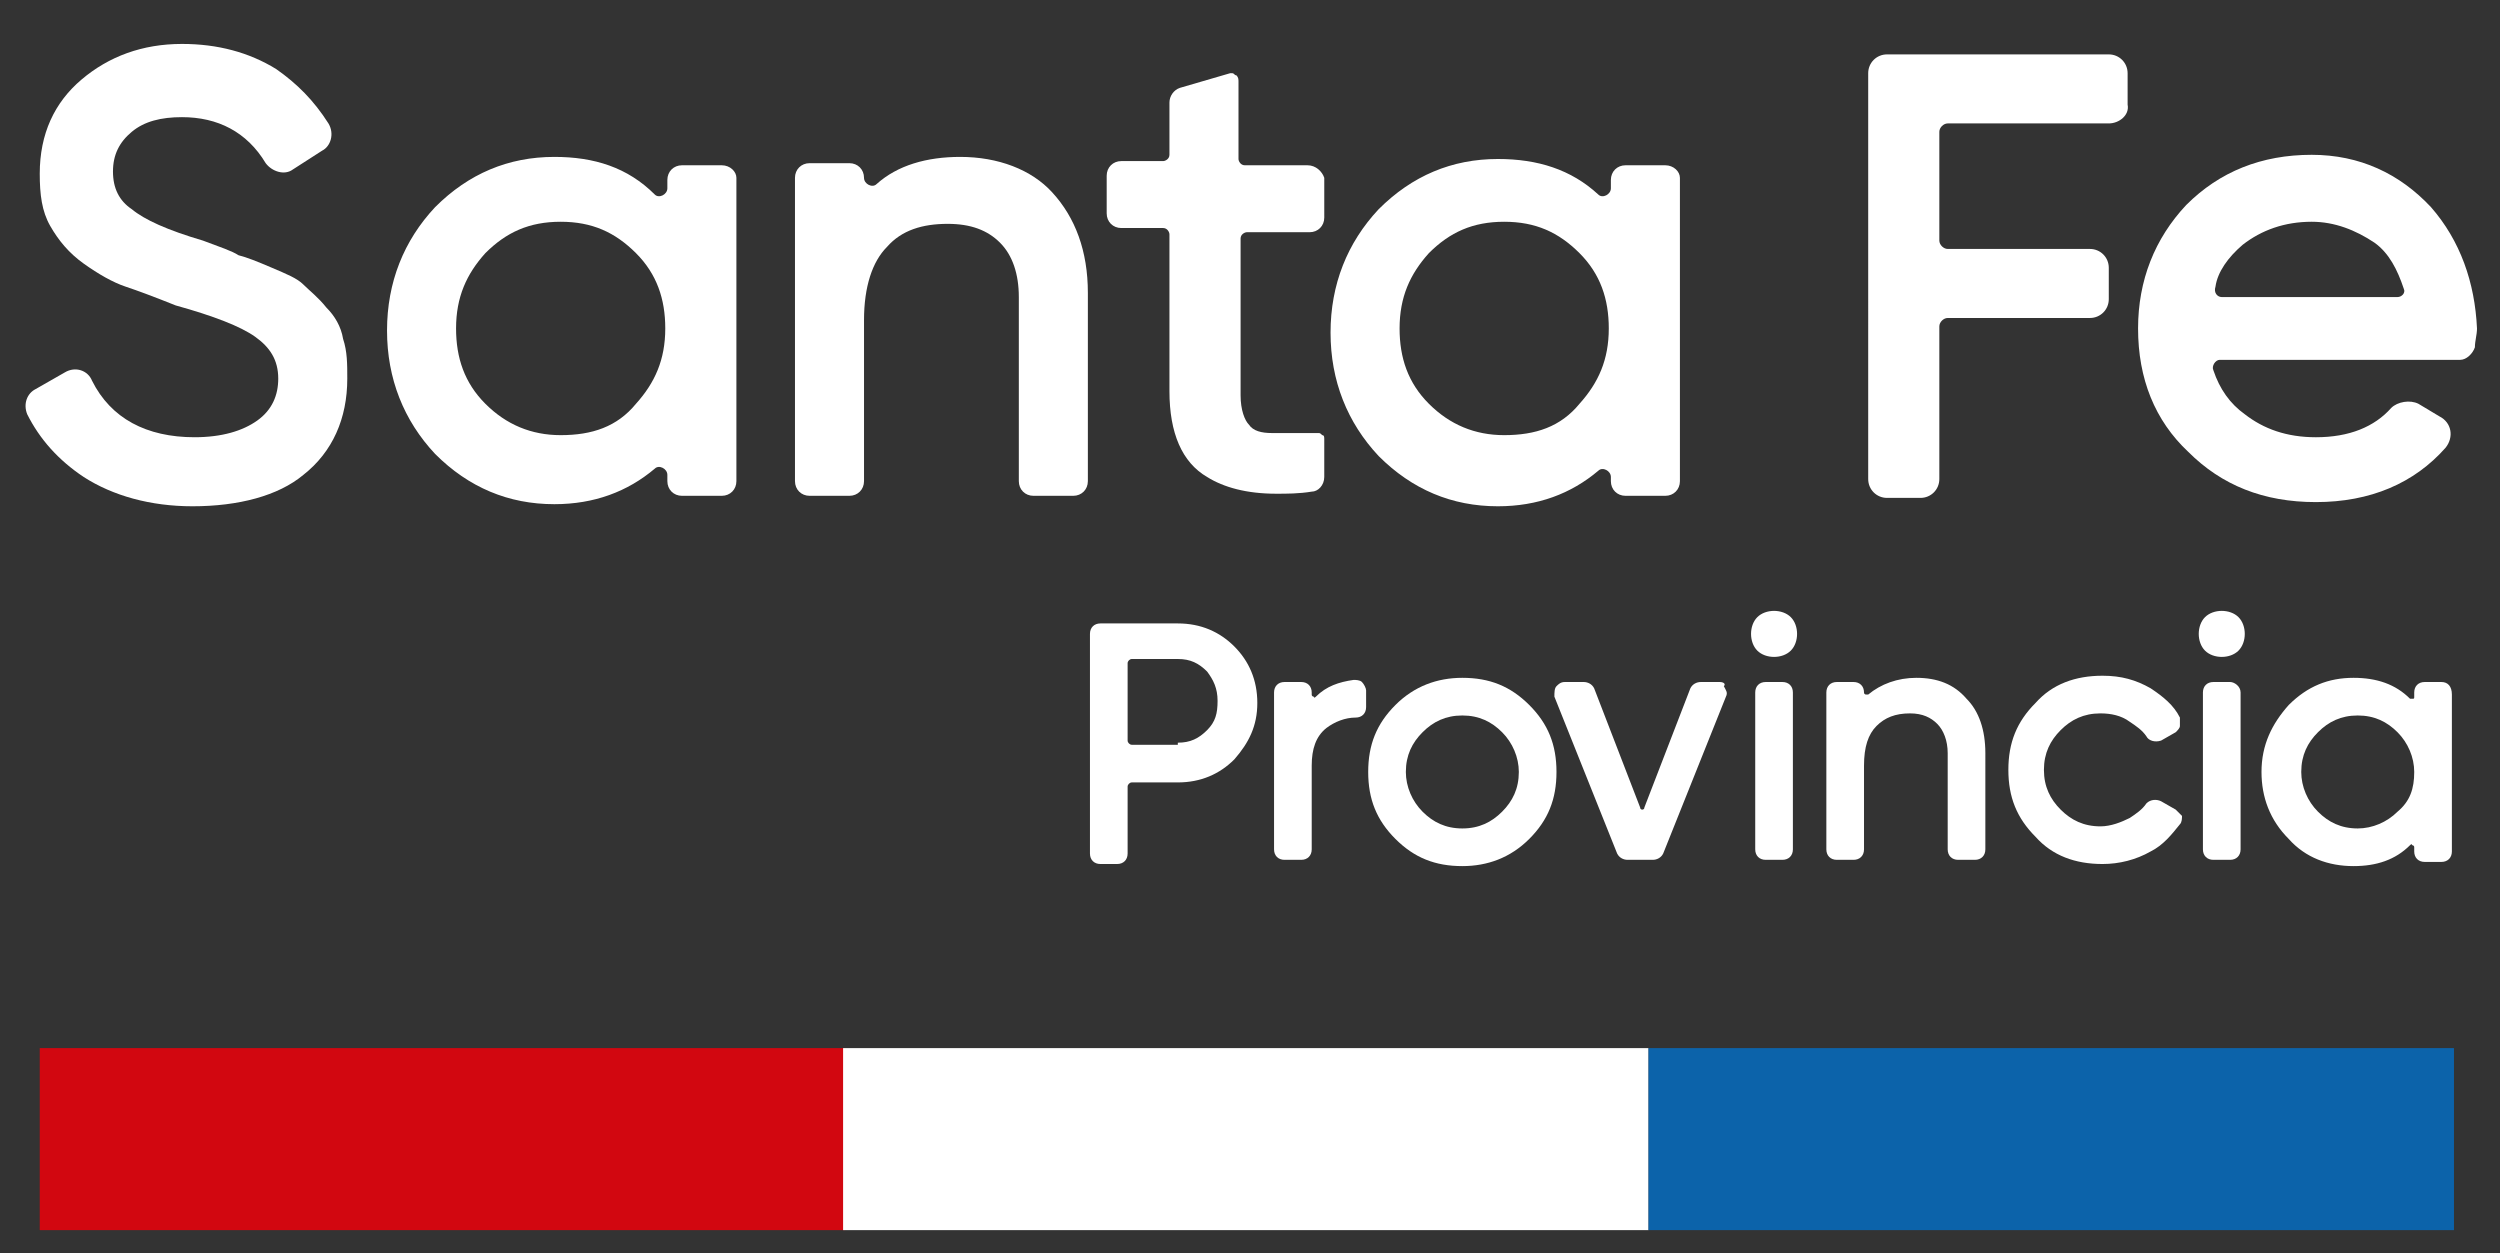
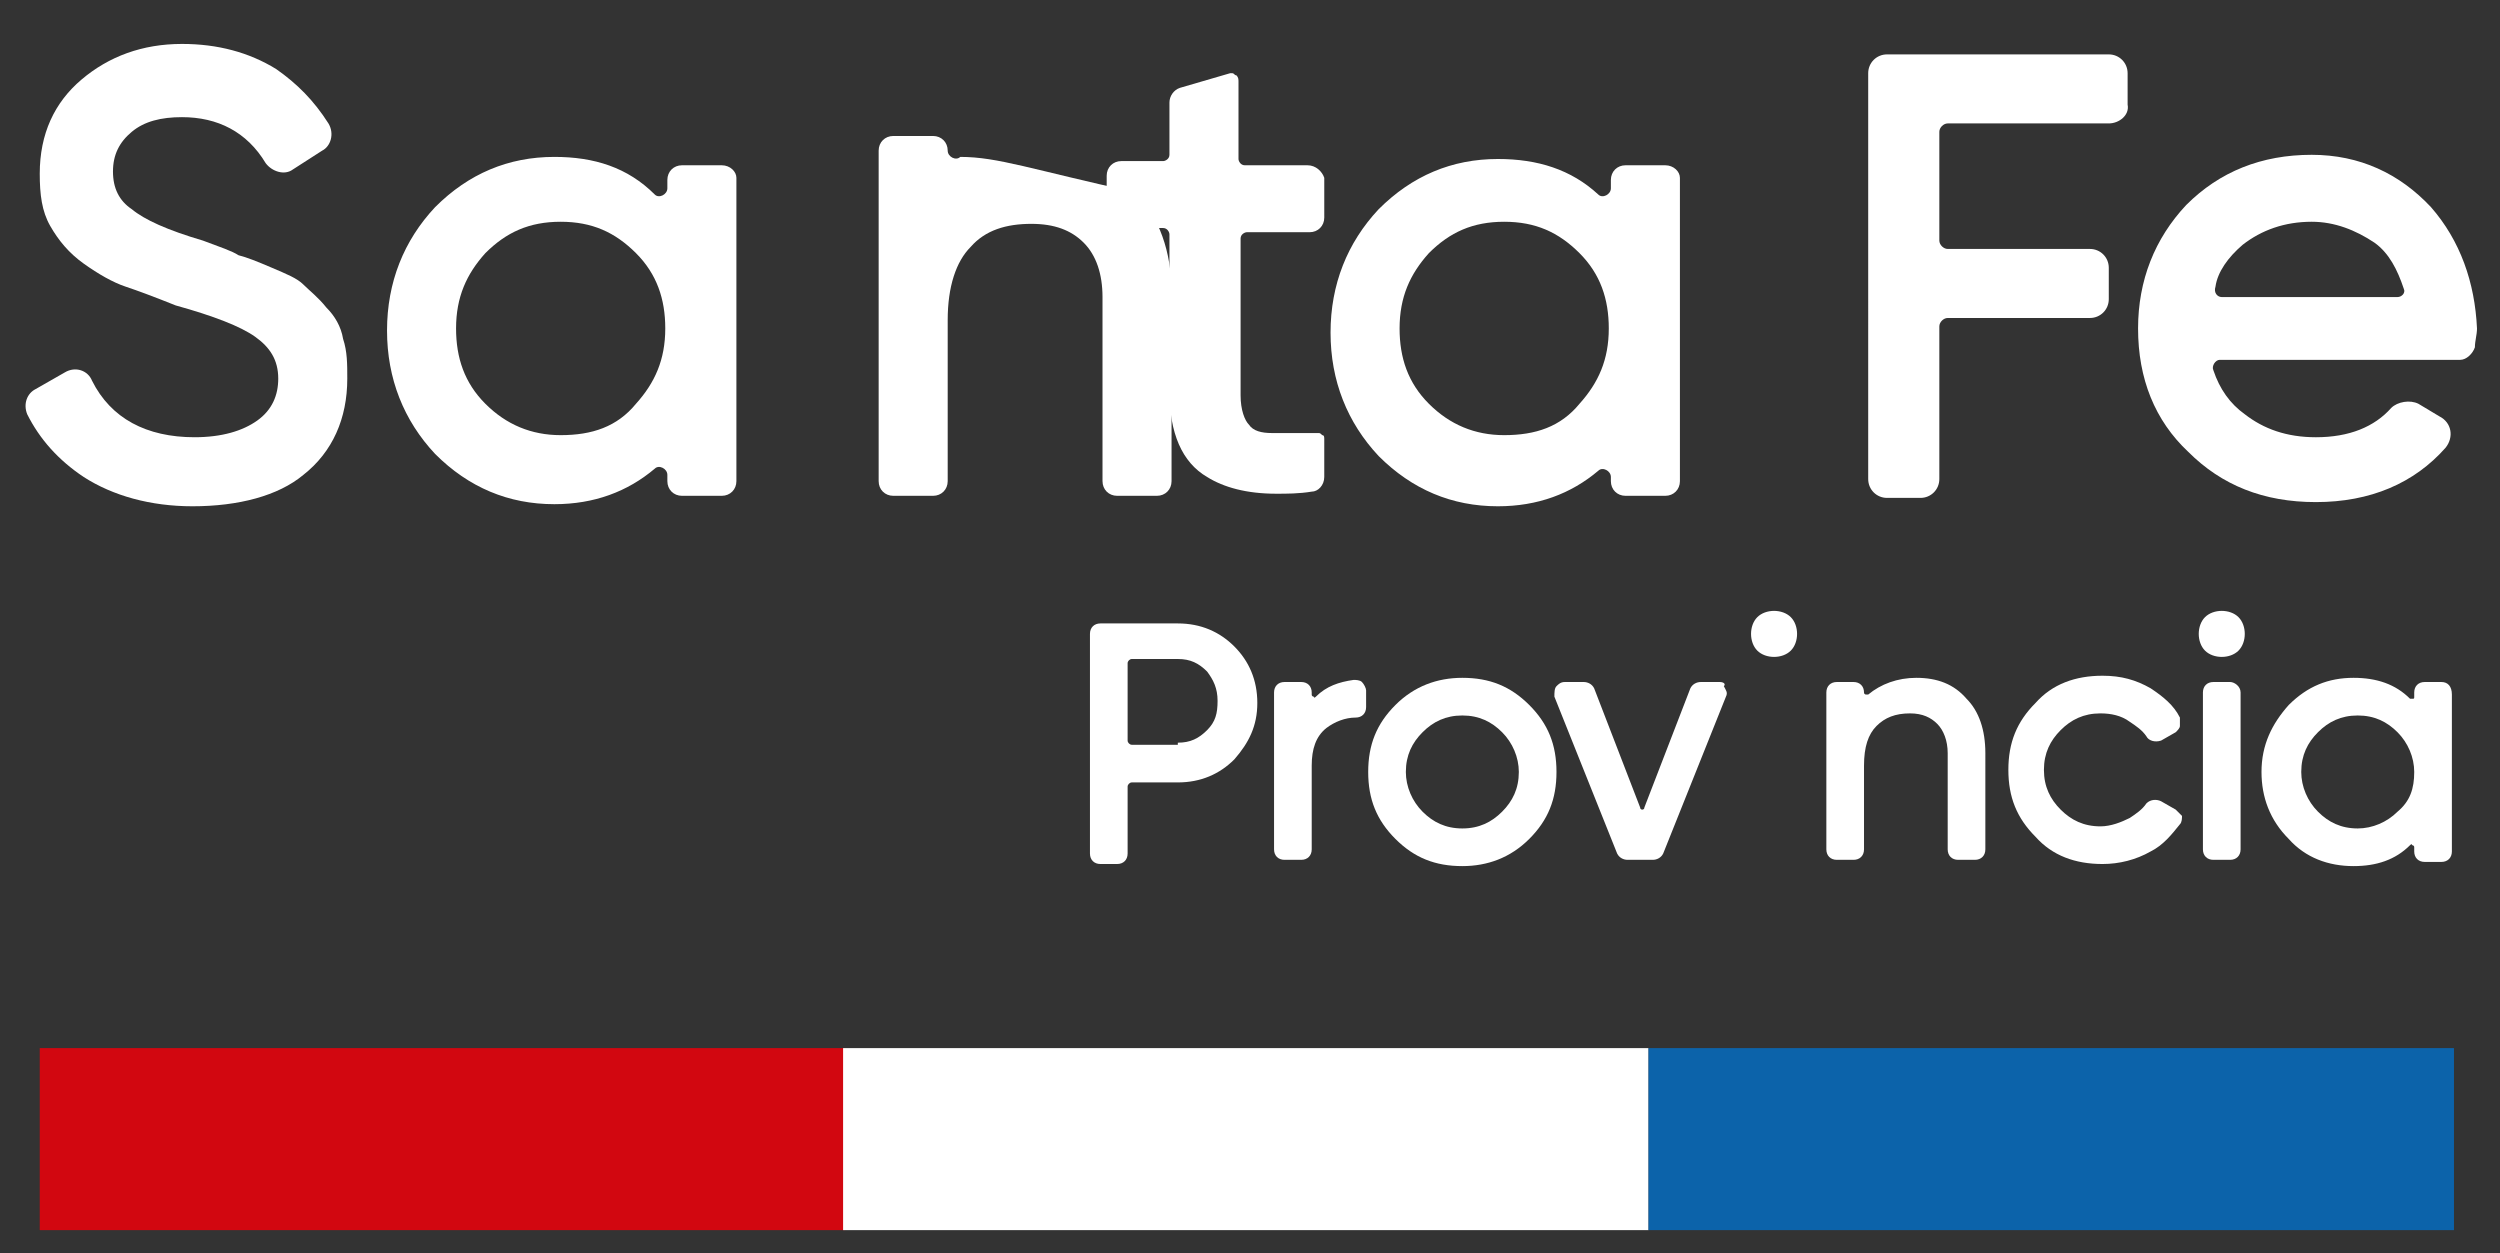
<svg xmlns="http://www.w3.org/2000/svg" version="1.1" id="Layer_1" x="0px" y="0px" width="119.5px" height="59.9px" viewBox="0 0 119.5 59.9" style="enable-background:new 0 0 119.5 59.9;" xml:space="preserve">
  <rect x="0" y="0" width="119.5" height="59.9" fill="#333333" stroke="none" />
  <style type="text/css">
	.st0{fill:#FFFFFF;}
	.st1{fill:#D20710;}
	.st2{fill:#0C63AA;}
</style>
  <g>
    <g>
      <g>
        <g>
          <path class="st0" d="M64.7,32.5c-0.7,0.1-1.3,0.3-1.8,0.8c-0.1,0.1-0.1,0-0.1,0c0,0-0.1,0-0.1-0.1v-0.1c0-0.3-0.2-0.5-0.5-0.5      h-0.8c-0.3,0-0.5,0.2-0.5,0.5v7.5c0,0.3,0.2,0.5,0.5,0.5h0.8c0.3,0,0.5-0.2,0.5-0.5v-4c0-0.8,0.2-1.4,0.7-1.8      c0.4-0.3,0.9-0.5,1.4-0.5c0.3,0,0.5-0.2,0.5-0.5V33c0-0.1-0.1-0.3-0.2-0.4C65,32.5,64.8,32.5,64.7,32.5" />
          <path class="st0" d="M56.3,29.8c1.1,0,2,0.4,2.7,1.1c0.7,0.7,1.1,1.6,1.1,2.7c0,1.1-0.4,1.9-1.1,2.7c-0.7,0.7-1.6,1.1-2.7,1.1      h-2.2c-0.1,0-0.2,0.1-0.2,0.2v3.2c0,0.3-0.2,0.5-0.5,0.5h-0.8c-0.3,0-0.5-0.2-0.5-0.5V30.3c0-0.3,0.2-0.5,0.5-0.5H56.3z       M56.3,35.5c0.6,0,1-0.2,1.4-0.6c0.4-0.4,0.5-0.8,0.5-1.4c0-0.6-0.2-1-0.5-1.4c-0.4-0.4-0.8-0.6-1.4-0.6h-2.2      c-0.1,0-0.2,0.1-0.2,0.2v3.7c0,0.1,0.1,0.2,0.2,0.2H56.3z" />
          <path class="st0" d="M69.9,32.4c-1.2,0-2.3,0.4-3.2,1.3c-0.9,0.9-1.3,1.9-1.3,3.2c0,1.3,0.4,2.3,1.3,3.2      c0.9,0.9,1.9,1.3,3.2,1.3c1.2,0,2.3-0.4,3.2-1.3c0.9-0.9,1.3-1.9,1.3-3.2c0-1.3-0.4-2.3-1.3-3.2C72.2,32.8,71.2,32.4,69.9,32.4       M71.8,38.8c-0.5,0.5-1.1,0.8-1.9,0.8c-0.8,0-1.4-0.3-1.9-0.8c-0.5-0.5-0.8-1.2-0.8-1.9c0-0.8,0.3-1.4,0.8-1.9      c0.5-0.5,1.1-0.8,1.9-0.8c0.8,0,1.4,0.3,1.9,0.8c0.5,0.5,0.8,1.2,0.8,1.9C72.6,37.7,72.3,38.3,71.8,38.8" />
          <path class="st0" d="M82.2,32.6h-0.9c-0.2,0-0.4,0.1-0.5,0.3l-2.2,5.7c0,0.1-0.1,0.1-0.1,0.1c0,0-0.1,0-0.1-0.1l-2.2-5.7      c-0.1-0.2-0.3-0.3-0.5-0.3h-0.9c-0.2,0-0.3,0.1-0.4,0.2c-0.1,0.1-0.1,0.3-0.1,0.5l3,7.5c0.1,0.2,0.3,0.3,0.5,0.3h1.2      c0.2,0,0.4-0.1,0.5-0.3l3-7.5c0.1-0.2,0-0.3-0.1-0.5C82.5,32.7,82.4,32.6,82.2,32.6" />
-           <path class="st0" d="M85.2,32.6h-0.8c-0.3,0-0.5,0.2-0.5,0.5v7.5c0,0.3,0.2,0.5,0.5,0.5h0.8c0.3,0,0.5-0.2,0.5-0.5v-7.5      C85.7,32.8,85.5,32.6,85.2,32.6" />
          <path class="st0" d="M84.8,29.2c-0.3,0-0.6,0.1-0.8,0.3c-0.2,0.2-0.3,0.5-0.3,0.8c0,0.3,0.1,0.6,0.3,0.8      c0.2,0.2,0.5,0.3,0.8,0.3c0.3,0,0.6-0.1,0.8-0.3c0.2-0.2,0.3-0.5,0.3-0.8s-0.1-0.6-0.3-0.8C85.4,29.3,85.1,29.2,84.8,29.2" />
          <path class="st0" d="M91.6,32.4c-0.9,0-1.7,0.3-2.3,0.8c0,0-0.1,0-0.1,0c0,0-0.1,0-0.1-0.1c0-0.3-0.2-0.5-0.5-0.5h-0.8      c-0.3,0-0.5,0.2-0.5,0.5v7.5c0,0.3,0.2,0.5,0.5,0.5h0.8c0.3,0,0.5-0.2,0.5-0.5v-4c0-0.9,0.2-1.5,0.6-1.9      c0.4-0.4,0.9-0.6,1.6-0.6c0.6,0,1,0.2,1.3,0.5c0.3,0.3,0.5,0.8,0.5,1.4v4.6c0,0.3,0.2,0.5,0.5,0.5h0.8c0.3,0,0.5-0.2,0.5-0.5V36      c0-1.1-0.3-2-0.9-2.6C93.4,32.7,92.6,32.4,91.6,32.4" />
          <path class="st0" d="M104,38.7l-0.7-0.4c-0.2-0.1-0.5-0.1-0.7,0.1c-0.2,0.3-0.5,0.5-0.8,0.7c-0.4,0.2-0.9,0.4-1.4,0.4      c-0.8,0-1.4-0.3-1.9-0.8c-0.5-0.5-0.8-1.1-0.8-1.9c0-0.8,0.3-1.4,0.8-1.9c0.5-0.5,1.1-0.8,1.9-0.8c0.5,0,1,0.1,1.4,0.4      c0.3,0.2,0.6,0.4,0.8,0.7c0.1,0.2,0.4,0.3,0.7,0.2l0.7-0.4c0.1-0.1,0.2-0.2,0.2-0.3c0-0.1,0-0.3,0-0.4c-0.3-0.6-0.8-1-1.4-1.4      c-0.7-0.4-1.4-0.6-2.3-0.6c-1.3,0-2.4,0.4-3.2,1.3c-0.9,0.9-1.3,1.9-1.3,3.2c0,1.3,0.4,2.3,1.3,3.2c0.8,0.9,1.9,1.3,3.2,1.3      c0.8,0,1.6-0.2,2.3-0.6c0.6-0.3,1-0.8,1.4-1.3c0.1-0.1,0.1-0.3,0.1-0.4C104.2,38.9,104.1,38.8,104,38.7" />
          <path class="st0" d="M106.2,29.2c-0.3,0-0.6,0.1-0.8,0.3c-0.2,0.2-0.3,0.5-0.3,0.8c0,0.3,0.1,0.6,0.3,0.8      c0.2,0.2,0.5,0.3,0.8,0.3c0.3,0,0.6-0.1,0.8-0.3c0.2-0.2,0.3-0.5,0.3-0.8s-0.1-0.6-0.3-0.8C106.8,29.3,106.5,29.2,106.2,29.2" />
          <path class="st0" d="M106.6,32.6h-0.8c-0.3,0-0.5,0.2-0.5,0.5v7.5c0,0.3,0.2,0.5,0.5,0.5h0.8c0.3,0,0.5-0.2,0.5-0.5v-7.5      C107.1,32.8,106.8,32.6,106.6,32.6" />
          <path class="st0" d="M116.7,32.6h-0.8c-0.3,0-0.5,0.2-0.5,0.5v0.2c0,0.1,0,0.1-0.1,0.1c0,0-0.1,0-0.1,0c-0.7-0.7-1.6-1-2.7-1      c-1.2,0-2.2,0.4-3.1,1.3c-0.8,0.9-1.3,1.9-1.3,3.2c0,1.2,0.4,2.3,1.3,3.2c0.8,0.9,1.9,1.3,3.1,1.3c1.1,0,2-0.3,2.7-1      c0.1-0.1,0.1,0,0.1,0c0,0,0.1,0,0.1,0.1v0.2c0,0.3,0.2,0.5,0.5,0.5h0.8c0.3,0,0.5-0.2,0.5-0.5v-7.5      C117.2,32.8,117,32.6,116.7,32.6 M114.6,38.8c-0.5,0.5-1.2,0.8-1.9,0.8c-0.8,0-1.4-0.3-1.9-0.8c-0.5-0.5-0.8-1.2-0.8-1.9      c0-0.8,0.3-1.4,0.8-1.9c0.5-0.5,1.1-0.8,1.9-0.8c0.8,0,1.4,0.3,1.9,0.8c0.5,0.5,0.8,1.2,0.8,1.9      C115.4,37.7,115.2,38.3,114.6,38.8" />
        </g>
        <path class="st0" d="M9.2,24.2c-2,0-3.8-0.5-5.2-1.4c-1.2-0.8-2.1-1.8-2.7-3c-0.2-0.5,0-1,0.4-1.2l1.4-0.8     c0.5-0.3,1.1-0.1,1.3,0.4c0.9,1.8,2.6,2.7,4.9,2.7c1.3,0,2.3-0.3,3-0.8c0.7-0.5,1-1.2,1-2c0-0.9-0.4-1.5-1.1-2     c-0.7-0.5-2-1-3.8-1.5c0,0,0,0,0,0c-1-0.4-1.8-0.7-2.4-0.9c-0.6-0.2-1.3-0.6-2-1.1c-0.7-0.5-1.2-1.1-1.6-1.8     C2,10.1,1.9,9.3,1.9,8.3c0-1.9,0.7-3.4,2-4.5c1.3-1.1,2.9-1.7,4.8-1.7c1.7,0,3.2,0.4,4.5,1.2c1,0.7,1.8,1.5,2.5,2.6     c0.3,0.5,0.1,1.1-0.3,1.3L14,8.1c-0.4,0.3-1,0.1-1.3-0.3c-0.9-1.5-2.3-2.2-4-2.2c-1,0-1.8,0.2-2.4,0.7C5.7,6.8,5.4,7.4,5.4,8.2     C5.4,9,5.7,9.6,6.3,10C6.9,10.5,8,11,9.7,11.5c0,0,0,0,0,0c0.8,0.3,1.4,0.5,1.7,0.7c0.4,0.1,0.9,0.3,1.6,0.6     c0.7,0.3,1.2,0.5,1.5,0.8c0.3,0.3,0.7,0.6,1.1,1.1c0.4,0.4,0.7,0.9,0.8,1.5c0.2,0.6,0.2,1.2,0.2,1.9c0,1.9-0.7,3.5-2.1,4.6     C13.3,23.7,11.4,24.2,9.2,24.2" />
        <path class="st0" d="M100.8,5.9h-7.7c-0.2,0-0.4,0.2-0.4,0.4v5.2c0,0.2,0.2,0.4,0.4,0.4h6.8c0.5,0,0.9,0.4,0.9,0.9v1.5     c0,0.5-0.4,0.9-0.9,0.9h-6.8c-0.2,0-0.4,0.2-0.4,0.4v7.3c0,0.5-0.4,0.9-0.9,0.9h-1.6c-0.5,0-0.9-0.4-0.9-0.9V3.5     c0-0.5,0.4-0.9,0.9-0.9h10.6c0.5,0,0.9,0.4,0.9,0.9V5C101.8,5.5,101.3,5.9,100.8,5.9" />
        <path class="st0" d="M34.5,7.9h-1.9c-0.4,0-0.7,0.3-0.7,0.7v0.4c0,0.3-0.4,0.5-0.6,0.3C30,8,28.4,7.5,26.5,7.5     c-2.2,0-4.1,0.8-5.7,2.4c-1.5,1.6-2.3,3.6-2.3,5.9c0,2.3,0.8,4.3,2.3,5.9c1.6,1.6,3.5,2.4,5.7,2.4c1.9,0,3.5-0.6,4.8-1.7     c0.2-0.2,0.6,0,0.6,0.3V23c0,0.4,0.3,0.7,0.7,0.7h1.9c0.4,0,0.7-0.3,0.7-0.7V8.5C35.2,8.2,34.9,7.9,34.5,7.9 M26.8,20.8     c-1.4,0-2.6-0.5-3.6-1.5c-1-1-1.4-2.2-1.4-3.6c0-1.5,0.5-2.6,1.4-3.6c1-1,2.1-1.5,3.6-1.5c1.5,0,2.6,0.5,3.6,1.5     c1,1,1.4,2.2,1.4,3.6c0,1.5-0.5,2.6-1.4,3.6C29.5,20.4,28.3,20.8,26.8,20.8" />
-         <path class="st0" d="M45.9,7.5c-1.6,0-3,0.4-4,1.3c-0.2,0.2-0.6,0-0.6-0.3c0-0.4-0.3-0.7-0.7-0.7h-1.9c-0.4,0-0.7,0.3-0.7,0.7V23     c0,0.4,0.3,0.7,0.7,0.7h1.9c0.4,0,0.7-0.3,0.7-0.7v-7.7c0-1.6,0.4-2.8,1.1-3.5c0.7-0.8,1.7-1.1,2.9-1.1c1.1,0,1.9,0.3,2.5,0.9     c0.6,0.6,0.9,1.5,0.9,2.6V23c0,0.4,0.3,0.7,0.7,0.7h1.9c0.4,0,0.7-0.3,0.7-0.7v-9c0-2-0.6-3.6-1.7-4.8     C49.3,8.1,47.7,7.5,45.9,7.5" />
+         <path class="st0" d="M45.9,7.5c-0.2,0.2-0.6,0-0.6-0.3c0-0.4-0.3-0.7-0.7-0.7h-1.9c-0.4,0-0.7,0.3-0.7,0.7V23     c0,0.4,0.3,0.7,0.7,0.7h1.9c0.4,0,0.7-0.3,0.7-0.7v-7.7c0-1.6,0.4-2.8,1.1-3.5c0.7-0.8,1.7-1.1,2.9-1.1c1.1,0,1.9,0.3,2.5,0.9     c0.6,0.6,0.9,1.5,0.9,2.6V23c0,0.4,0.3,0.7,0.7,0.7h1.9c0.4,0,0.7-0.3,0.7-0.7v-9c0-2-0.6-3.6-1.7-4.8     C49.3,8.1,47.7,7.5,45.9,7.5" />
        <path class="st0" d="M62.5,7.9h-3c-0.2,0-0.3-0.2-0.3-0.3V3.9c0-0.1,0-0.2-0.1-0.3c-0.1,0-0.1-0.1-0.2-0.1c0,0-0.1,0-0.1,0     l-2.4,0.7c-0.3,0.1-0.5,0.4-0.5,0.7v2.5c0,0.2-0.2,0.3-0.3,0.3h-2c-0.4,0-0.7,0.3-0.7,0.7v1.8c0,0.4,0.3,0.7,0.7,0.7h2     c0.2,0,0.3,0.2,0.3,0.3v7.5c0,2,0.6,3.4,1.8,4.1c0.8,0.5,1.9,0.8,3.3,0.8c0.5,0,1.1,0,1.7-0.1c0.3,0,0.6-0.3,0.6-0.7V21     c0-0.1,0-0.2-0.1-0.2c-0.1-0.1-0.1-0.1-0.2-0.1c0,0,0,0,0,0c-0.7,0-1.3,0-1.8,0c-0.1,0-0.3,0-0.4,0c-0.5,0-0.9-0.1-1.1-0.4     c-0.2-0.2-0.4-0.7-0.4-1.4v-7.5c0-0.2,0.2-0.3,0.3-0.3h3c0.4,0,0.7-0.3,0.7-0.7V8.5C63.2,8.2,62.9,7.9,62.5,7.9" />
        <path class="st0" d="M79.6,7.9h-1.9c-0.4,0-0.7,0.3-0.7,0.7v0.4c0,0.3-0.4,0.5-0.6,0.3c-1.3-1.2-2.9-1.7-4.8-1.7     c-2.2,0-4.1,0.8-5.7,2.4c-1.5,1.6-2.3,3.6-2.3,5.9c0,2.3,0.8,4.3,2.3,5.9c1.6,1.6,3.5,2.4,5.7,2.4c1.9,0,3.5-0.6,4.8-1.7     c0.2-0.2,0.6,0,0.6,0.3V23c0,0.4,0.3,0.7,0.7,0.7h1.9c0.4,0,0.7-0.3,0.7-0.7V8.5C80.3,8.2,80,7.9,79.6,7.9 M71.9,20.8     c-1.4,0-2.6-0.5-3.6-1.5c-1-1-1.4-2.2-1.4-3.6c0-1.5,0.5-2.6,1.4-3.6c1-1,2.1-1.5,3.6-1.5c1.5,0,2.6,0.5,3.6,1.5     c1,1,1.4,2.2,1.4,3.6c0,1.5-0.5,2.6-1.4,3.6C74.6,20.4,73.4,20.8,71.9,20.8" />
        <path class="st0" d="M116.2,9.9c-1.5-1.6-3.4-2.5-5.7-2.5c-2.4,0-4.4,0.8-6,2.4c-1.5,1.6-2.3,3.6-2.3,5.9c0,2.4,0.8,4.4,2.4,5.9     c1.6,1.6,3.6,2.4,6.1,2.4c2.6,0,4.7-0.9,6.2-2.6c0.4-0.5,0.3-1.2-0.3-1.5l-1-0.6c-0.4-0.2-1-0.1-1.3,0.2c-0.8,0.9-2,1.4-3.6,1.4     c-1.4,0-2.5-0.4-3.4-1.1c-0.7-0.5-1.2-1.2-1.5-2.1c-0.1-0.2,0.1-0.5,0.3-0.5h11.5c0.3,0,0.6-0.3,0.7-0.6c0-0.3,0.1-0.6,0.1-0.9     C118.3,13.5,117.6,11.5,116.2,9.9 M107.2,11.7c0.9-0.7,2-1.1,3.3-1.1c1.1,0,2.1,0.4,3,1c0.7,0.5,1.1,1.3,1.4,2.2     c0.1,0.2-0.1,0.4-0.3,0.4h-8.4c-0.2,0-0.4-0.2-0.3-0.5C106,13,106.5,12.3,107.2,11.7" />
      </g>
      <g>
        <rect x="1.9" y="50.1" class="st1" width="38.5" height="8.7" />
        <rect x="40.3" y="50.1" class="st0" width="38.5" height="8.7" />
        <rect x="78.8" y="50.1" class="st2" width="38.5" height="8.7" />
      </g>
    </g>
  </g>
</svg>